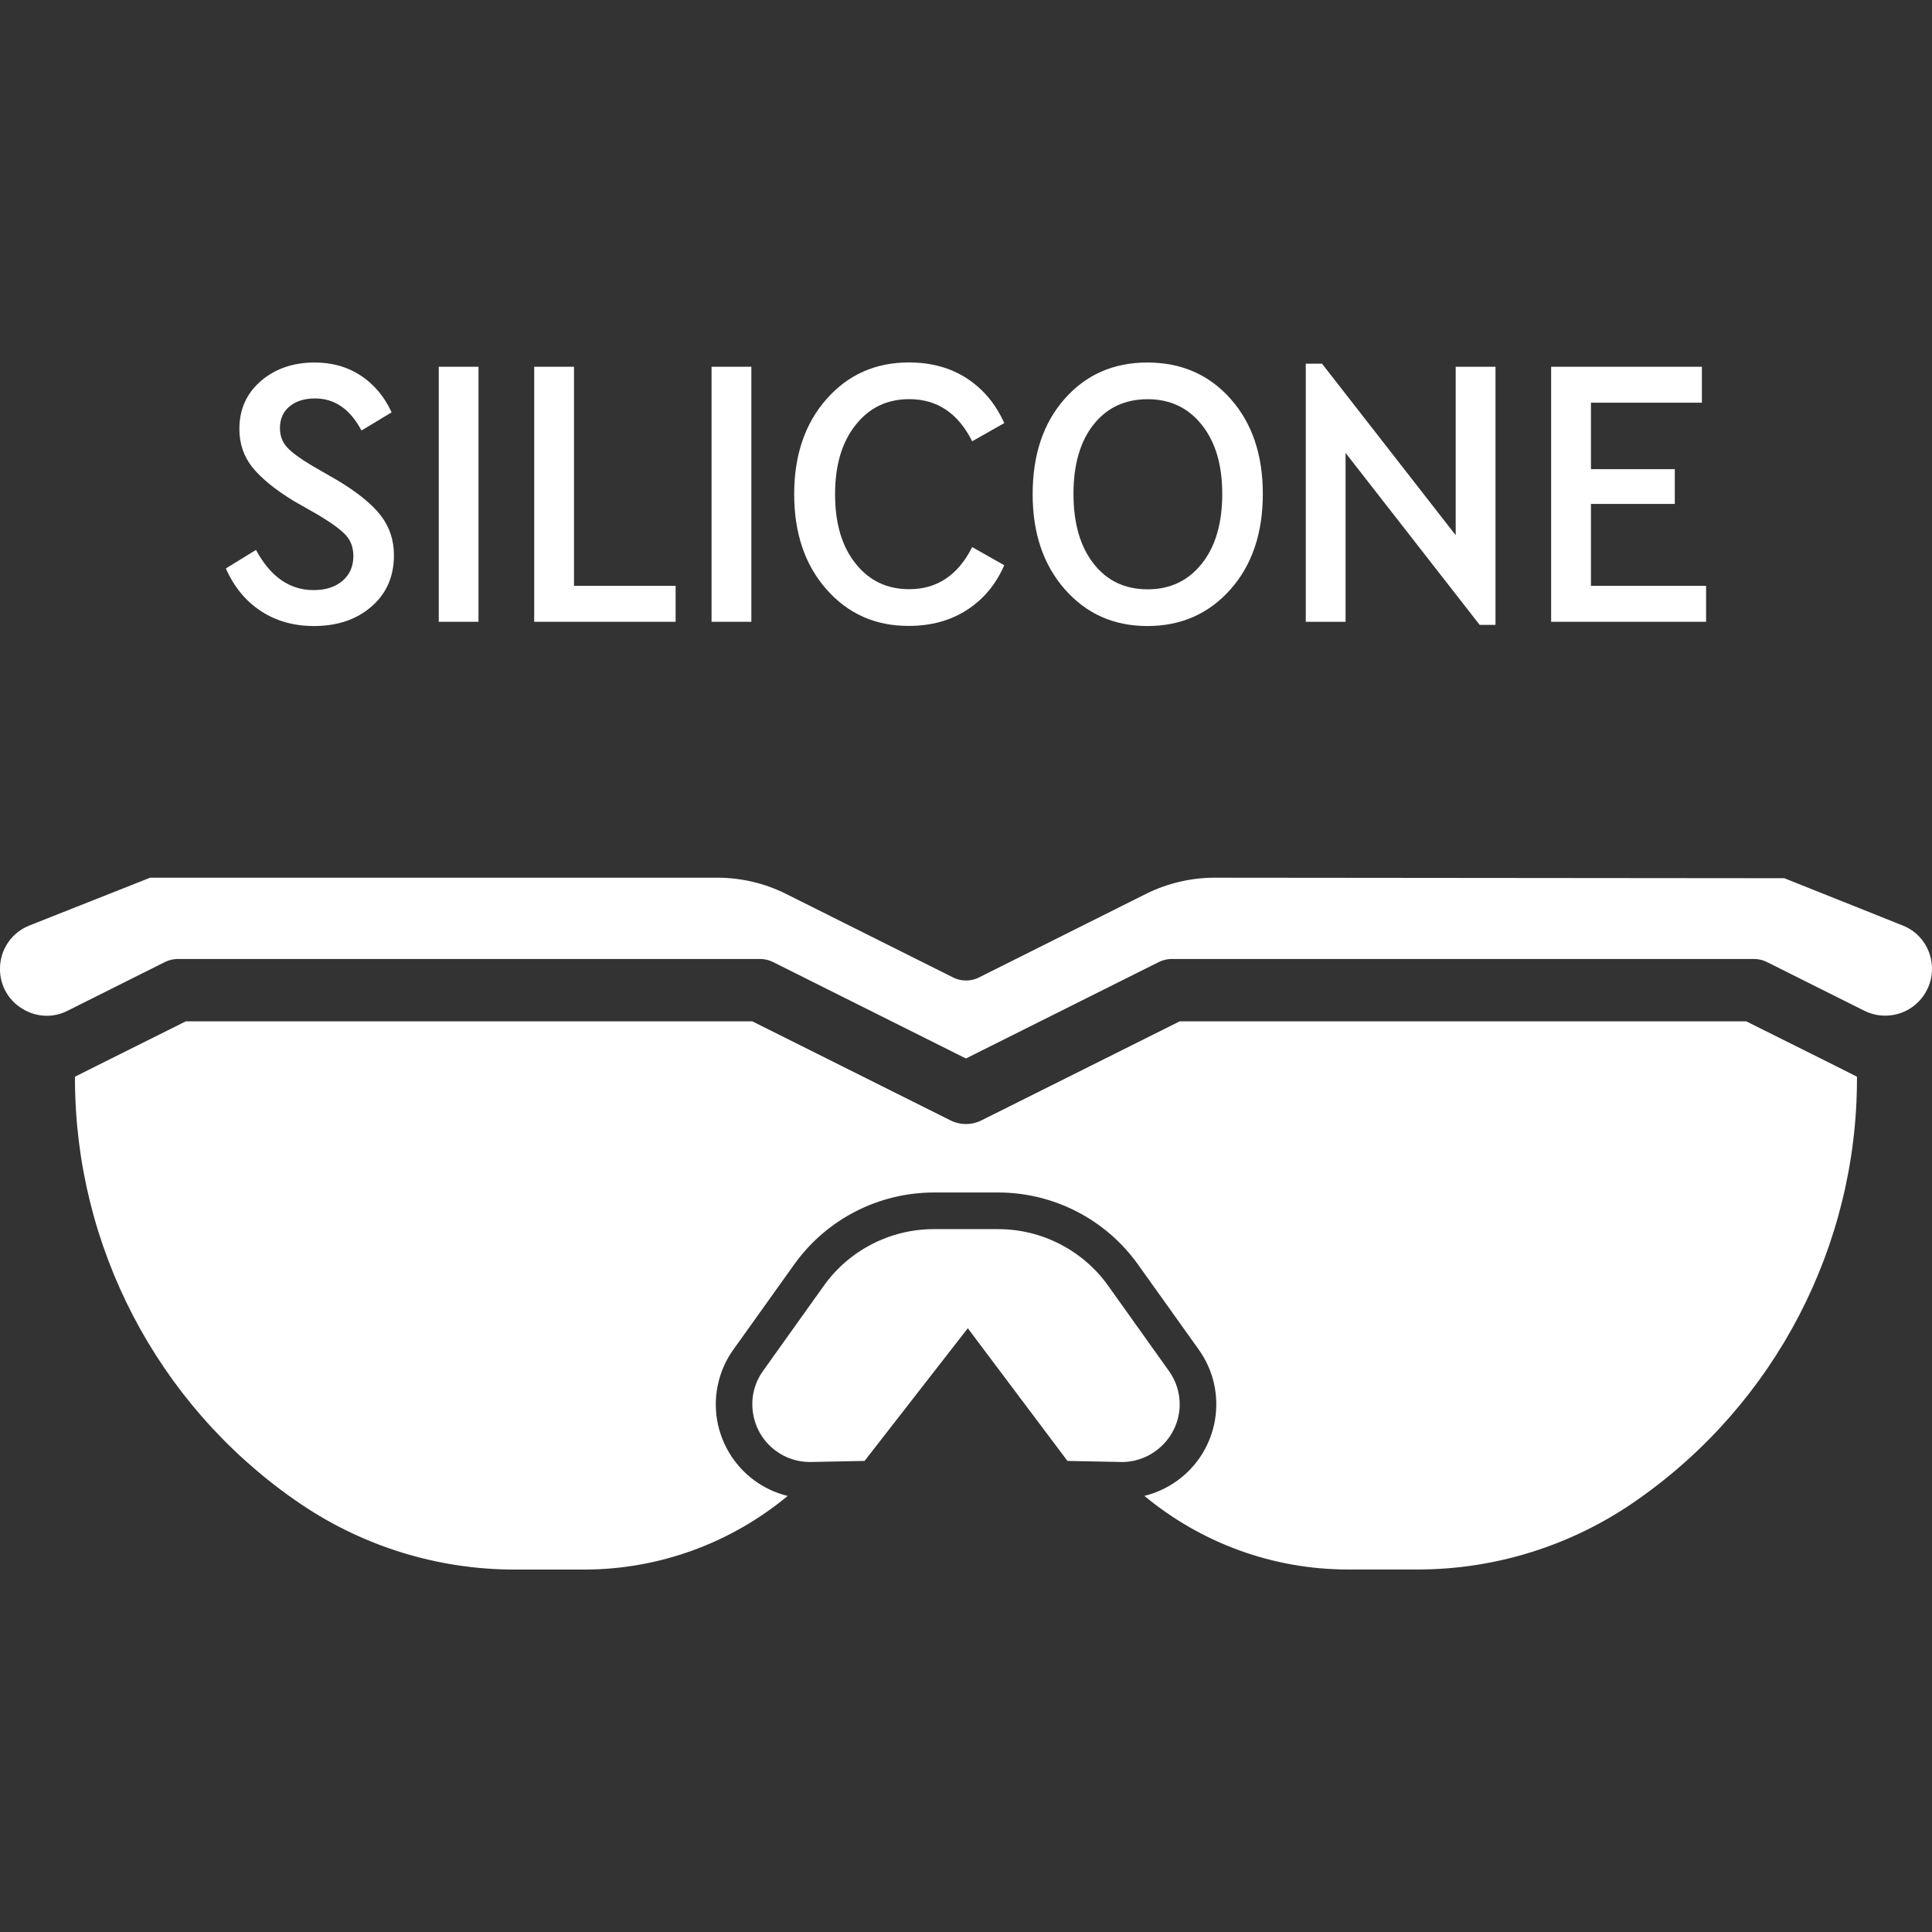
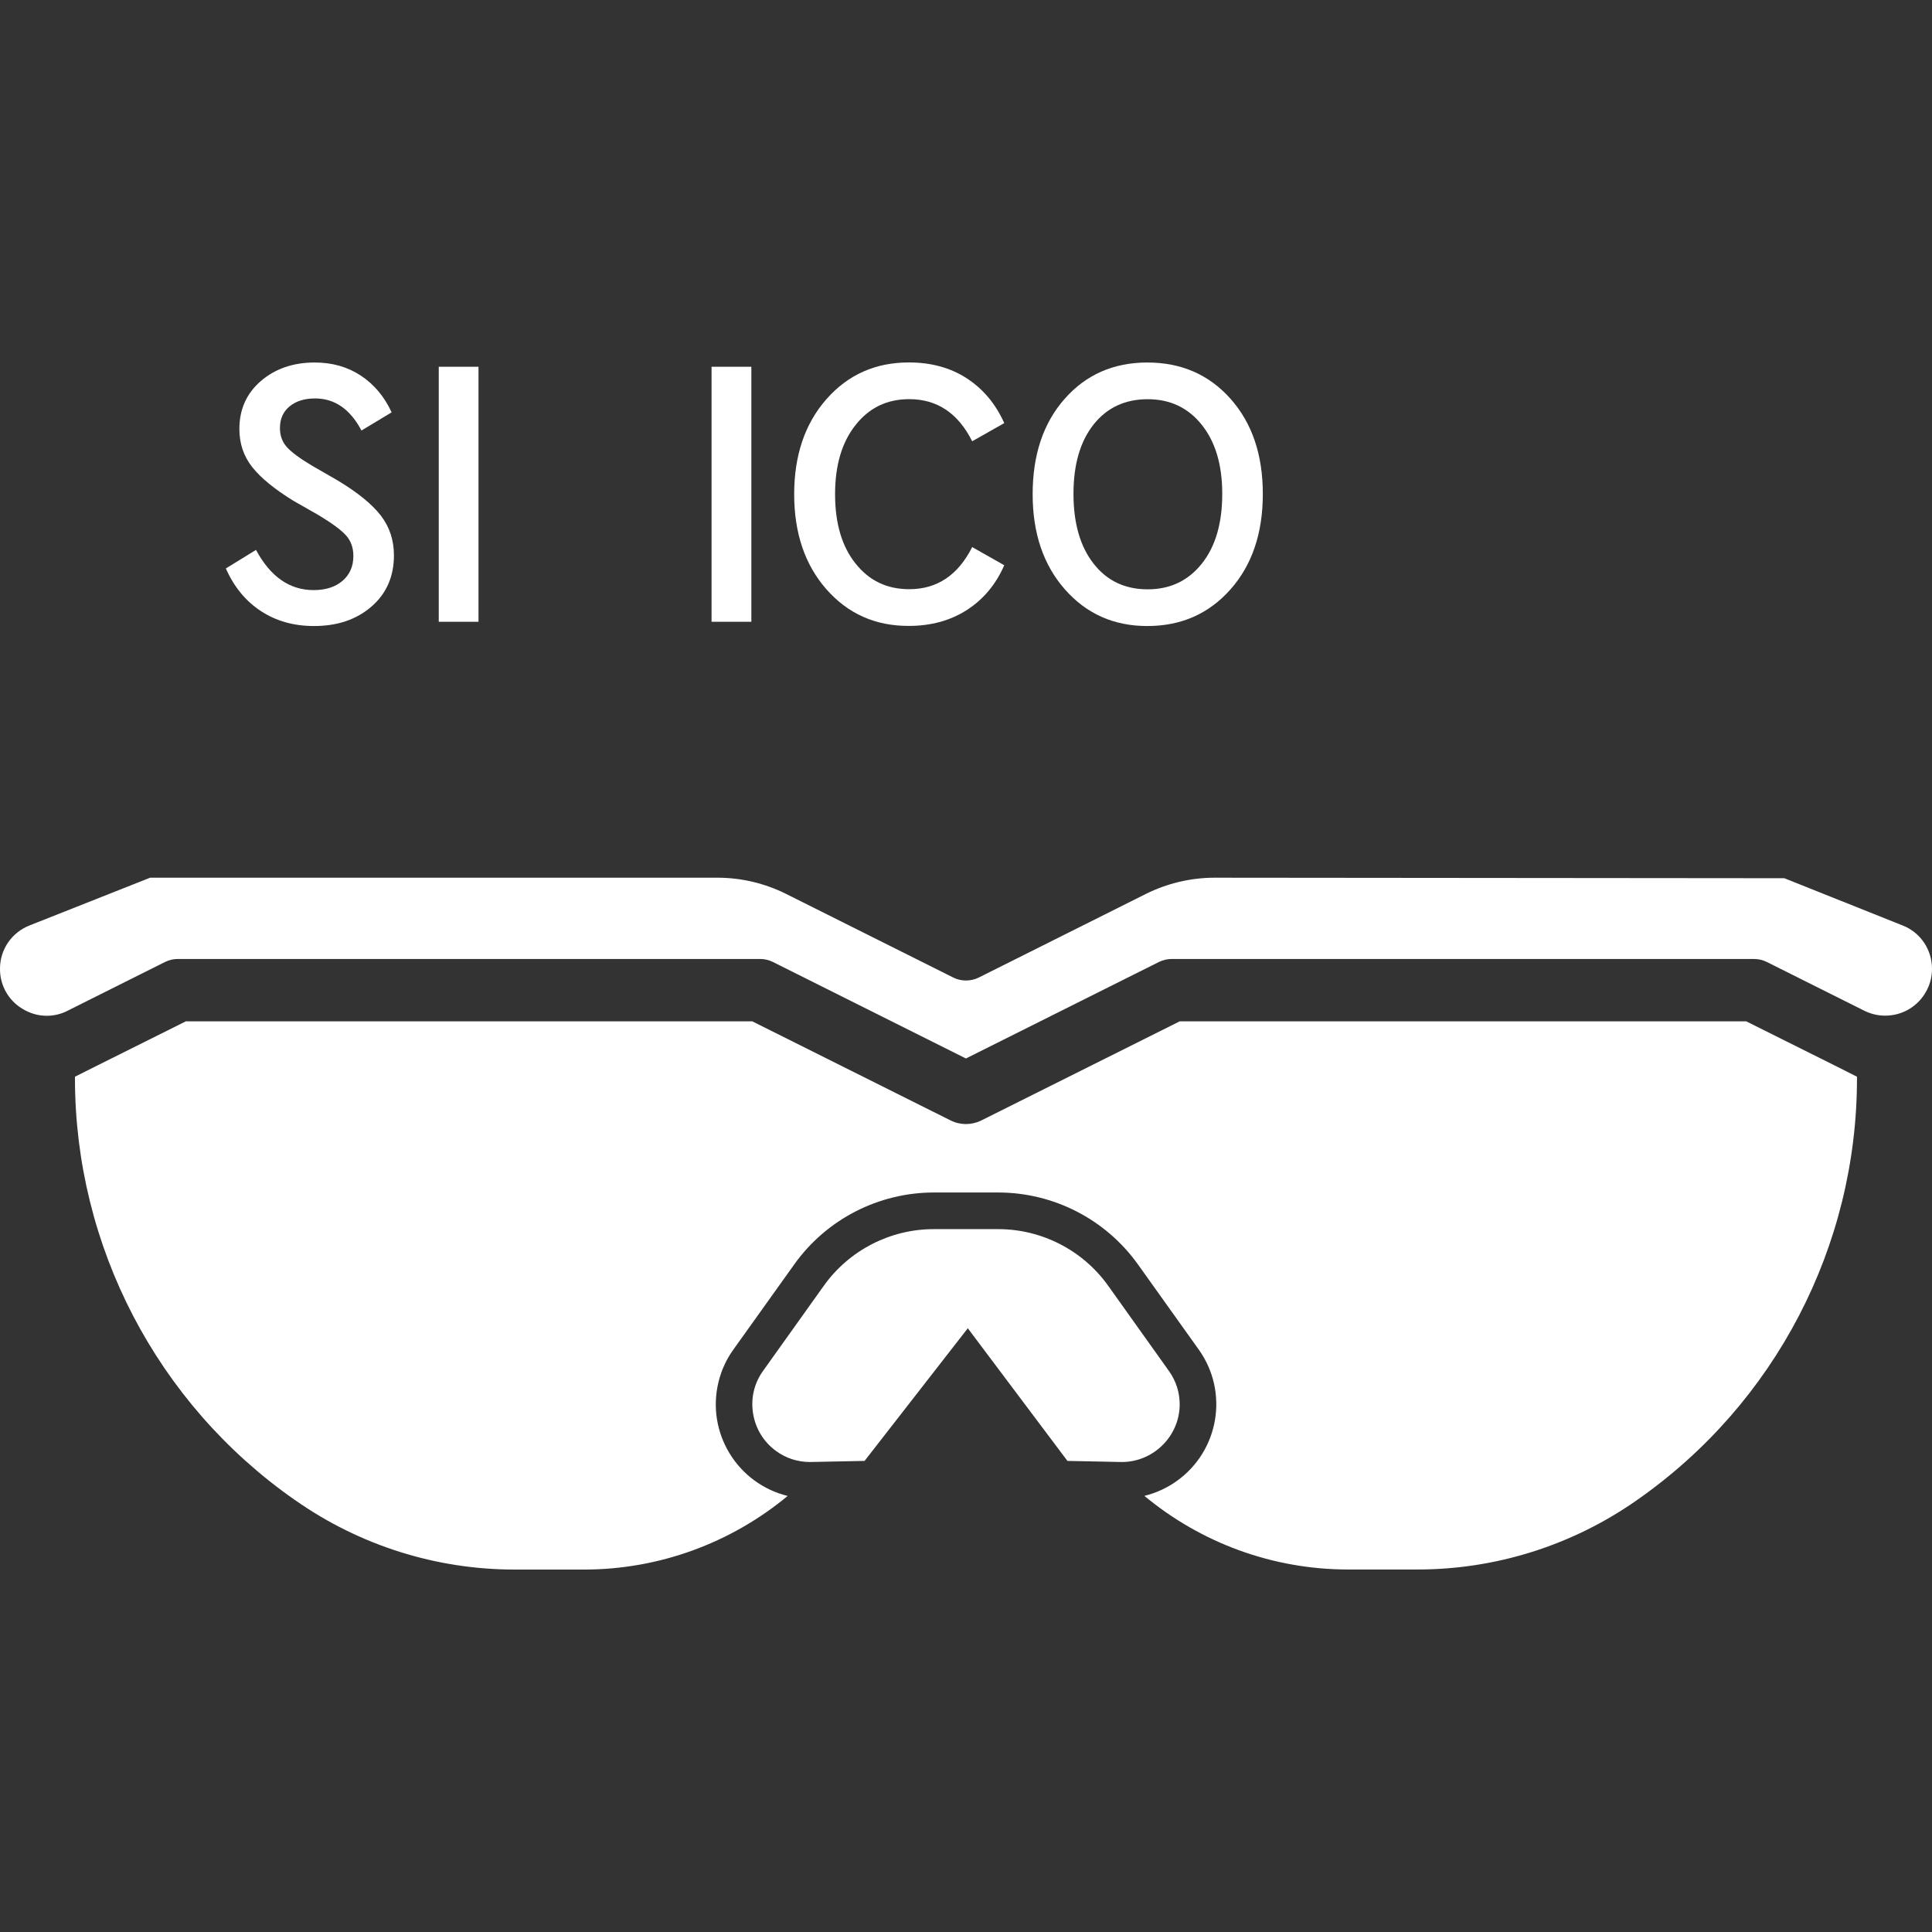
<svg xmlns="http://www.w3.org/2000/svg" version="1.1" id="Слой_1" x="0px" y="0px" width="30px" height="30px" viewBox="0 0 30 30" enable-background="new 0 0 30 30" xml:space="preserve">
  <rect x="0" y="0" width="30" height="30" fill="#333333" stroke="none" />
  <g>
    <g>
      <path fill="#FFFFFF" d="M3.507,8.827l0.468-0.288c0.224,0.416,0.522,0.624,0.894,0.624c0.188,0,0.338-0.048,0.45-0.144    c0.112-0.097,0.168-0.225,0.168-0.384c0-0.129-0.037-0.234-0.111-0.318c-0.074-0.084-0.217-0.19-0.429-0.318l-0.39-0.222    c-0.292-0.18-0.505-0.354-0.639-0.522C3.784,7.086,3.717,6.889,3.717,6.661c0-0.304,0.111-0.552,0.333-0.744    c0.222-0.191,0.501-0.288,0.837-0.288c0.272,0,0.511,0.068,0.717,0.204c0.206,0.137,0.365,0.326,0.477,0.57L5.613,6.685    c-0.176-0.332-0.416-0.498-0.72-0.498c-0.164,0-0.296,0.041-0.396,0.123s-0.15,0.194-0.15,0.339c0,0.116,0.036,0.214,0.108,0.294    c0.072,0.08,0.202,0.176,0.39,0.288l0.396,0.228c0.312,0.188,0.536,0.37,0.672,0.546c0.136,0.177,0.204,0.383,0.204,0.618    c0,0.328-0.116,0.594-0.348,0.795C5.537,9.62,5.239,9.721,4.875,9.721c-0.312,0-0.586-0.077-0.822-0.231    C3.816,9.335,3.635,9.115,3.507,8.827z" />
      <path fill="#FFFFFF" d="M6.813,9.655v-3.96H7.43v3.96H6.813z" />
-       <path fill="#FFFFFF" d="M8.295,9.655v-3.96h0.618v3.402h1.578v0.558H8.295z" />
      <path fill="#FFFFFF" d="M11.049,9.655v-3.96h0.618v3.96H11.049z" />
      <path fill="#FFFFFF" d="M12.833,9.151c-0.334-0.38-0.501-0.872-0.501-1.477c0-0.604,0.167-1.096,0.501-1.476    c0.335-0.38,0.761-0.57,1.28-0.57c0.346,0,0.645,0.082,0.898,0.246c0.253,0.164,0.449,0.396,0.583,0.696l-0.498,0.282    c-0.219-0.437-0.545-0.654-0.977-0.654c-0.346,0-0.623,0.134-0.834,0.402c-0.213,0.268-0.318,0.626-0.318,1.073    c0,0.452,0.105,0.812,0.318,1.077c0.211,0.267,0.488,0.399,0.834,0.399c0.432,0,0.758-0.218,0.977-0.654l0.498,0.282    c-0.131,0.3-0.326,0.532-0.582,0.696c-0.256,0.164-0.555,0.246-0.9,0.246C13.594,9.721,13.168,9.531,12.833,9.151z" />
      <path fill="#FFFFFF" d="M16.035,7.674c0-0.611,0.165-1.105,0.497-1.481s0.76-0.564,1.283-0.564c0.528,0,0.959,0.188,1.293,0.564    s0.501,0.868,0.501,1.476c0,0.612-0.168,1.107-0.504,1.485s-0.766,0.567-1.29,0.567c-0.52,0-0.946-0.19-1.28-0.57    S16.035,8.279,16.035,7.674z M18.979,7.668c0-0.447-0.105-0.805-0.317-1.07c-0.212-0.267-0.492-0.399-0.84-0.399    c-0.353,0-0.633,0.131-0.841,0.393c-0.208,0.263-0.312,0.621-0.312,1.077s0.104,0.817,0.312,1.083    c0.208,0.267,0.488,0.399,0.841,0.399c0.348,0,0.628-0.133,0.84-0.399C18.874,8.486,18.979,8.125,18.979,7.668z" />
-       <path fill="#FFFFFF" d="M22.604,5.695h0.618v4.008h-0.246l-2.082-2.67v2.622h-0.618V5.647h0.252l2.076,2.664V5.695z" />
-       <path fill="#FFFFFF" d="M24.086,9.655v-3.96h2.341v0.558h-1.723v1.032h1.302v0.54h-1.302v1.272h1.788v0.558H24.086z" />
    </g>
    <path id="solid_1_" fill="#FFFFFF" d="M18.318,21.826c-0.011,0.483-0.413,0.876-0.897,0.876l-0.846-0.017l-1.547-2.06l-1.603,2.06   l-0.848,0.017c-0.189,0-0.37-0.058-0.522-0.168c-0.194-0.139-0.322-0.346-0.361-0.584c-0.039-0.236,0.017-0.474,0.157-0.666   l0.944-1.323c0.394-0.549,1.03-0.875,1.704-0.875h1.001c0.674,0,1.311,0.326,1.704,0.874l0.946,1.327   C18.265,21.447,18.322,21.633,18.318,21.826z M29.545,14.371l-1.838-0.734l-8.854-0.008c-0.364,0.001-0.73,0.088-1.056,0.25   l-2.602,1.302c-0.121,0.059-0.27,0.059-0.389,0l-2.603-1.302c-0.325-0.162-0.689-0.249-1.055-0.25H2.331l-1.874,0.742   C0.179,14.481-0.001,14.747,0,15.043c-0.003,0.252,0.129,0.489,0.343,0.618c0.115,0.073,0.248,0.112,0.383,0.112   c0.113,0,0.226-0.027,0.325-0.079l1.515-0.758c0.06-0.029,0.126-0.045,0.193-0.045h9.046c0.067,0,0.134,0.016,0.194,0.045l3,1.5   l3-1.5c0.061-0.029,0.127-0.045,0.194-0.045h9.046c0.067,0,0.133,0.016,0.193,0.045l1.516,0.758   c0.103,0.051,0.211,0.077,0.324,0.077c0.278,0,0.527-0.154,0.651-0.402C29.975,15.268,30,15.155,30,15.044   C30,14.746,29.822,14.48,29.545,14.371z M25.432,23.284l-0.014,0.01c-1,0.702-2.192,1.079-3.415,1.077h-1.082   c-1.151-0.002-2.265-0.407-3.151-1.143c0.182-0.045,0.352-0.123,0.503-0.231c0.658-0.47,0.811-1.383,0.341-2.041l-0.946-1.325   c-0.5-0.698-1.307-1.113-2.166-1.114H14.5c-0.859,0.001-1.666,0.416-2.165,1.114l-0.947,1.325   c-0.109,0.151-0.187,0.322-0.231,0.503c-0.192,0.785,0.289,1.577,1.074,1.77c-0.886,0.735-2,1.141-3.151,1.143H7.998   c-1.222,0.002-2.415-0.375-3.414-1.077l-0.015-0.01c-2.133-1.494-3.404-3.935-3.405-6.539v-0.027l0.319-0.16l1.403-0.7h8.795   l3.08,1.539c0.15,0.075,0.327,0.075,0.477,0l3.081-1.539h8.796l1.403,0.7l0.317,0.16v0.027   C28.836,19.35,27.565,21.79,25.432,23.284z" />
  </g>
</svg>